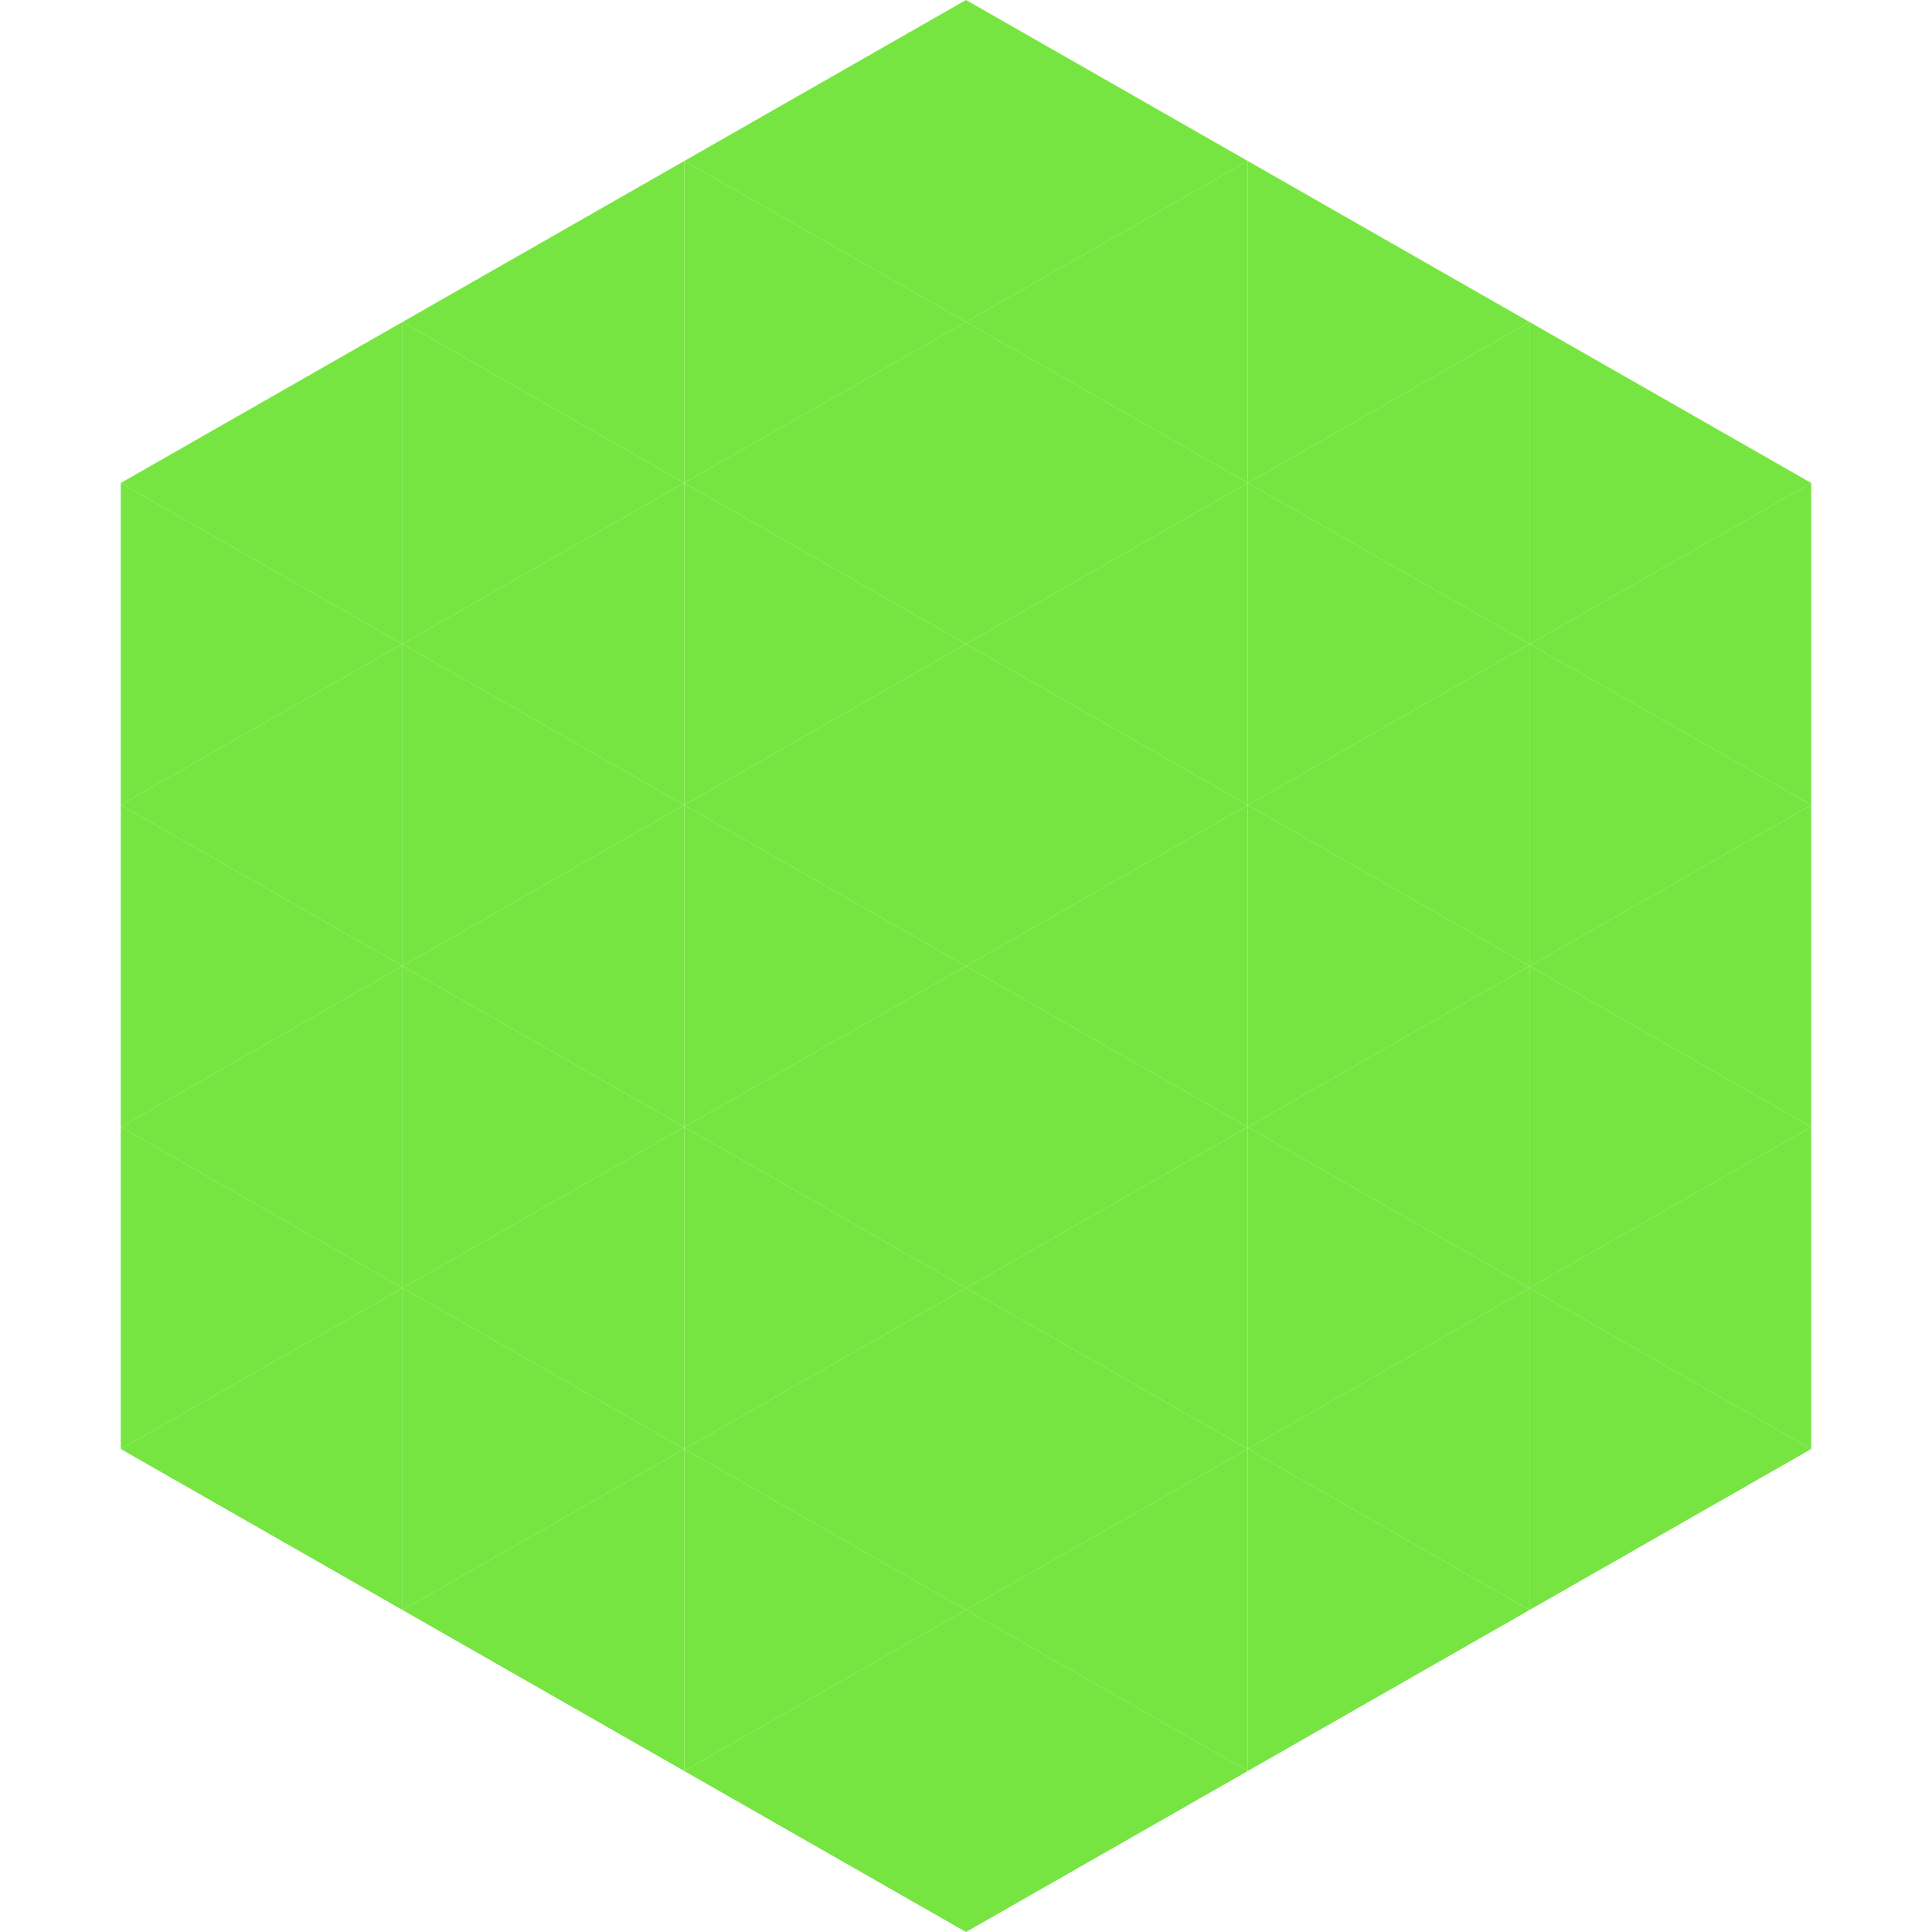
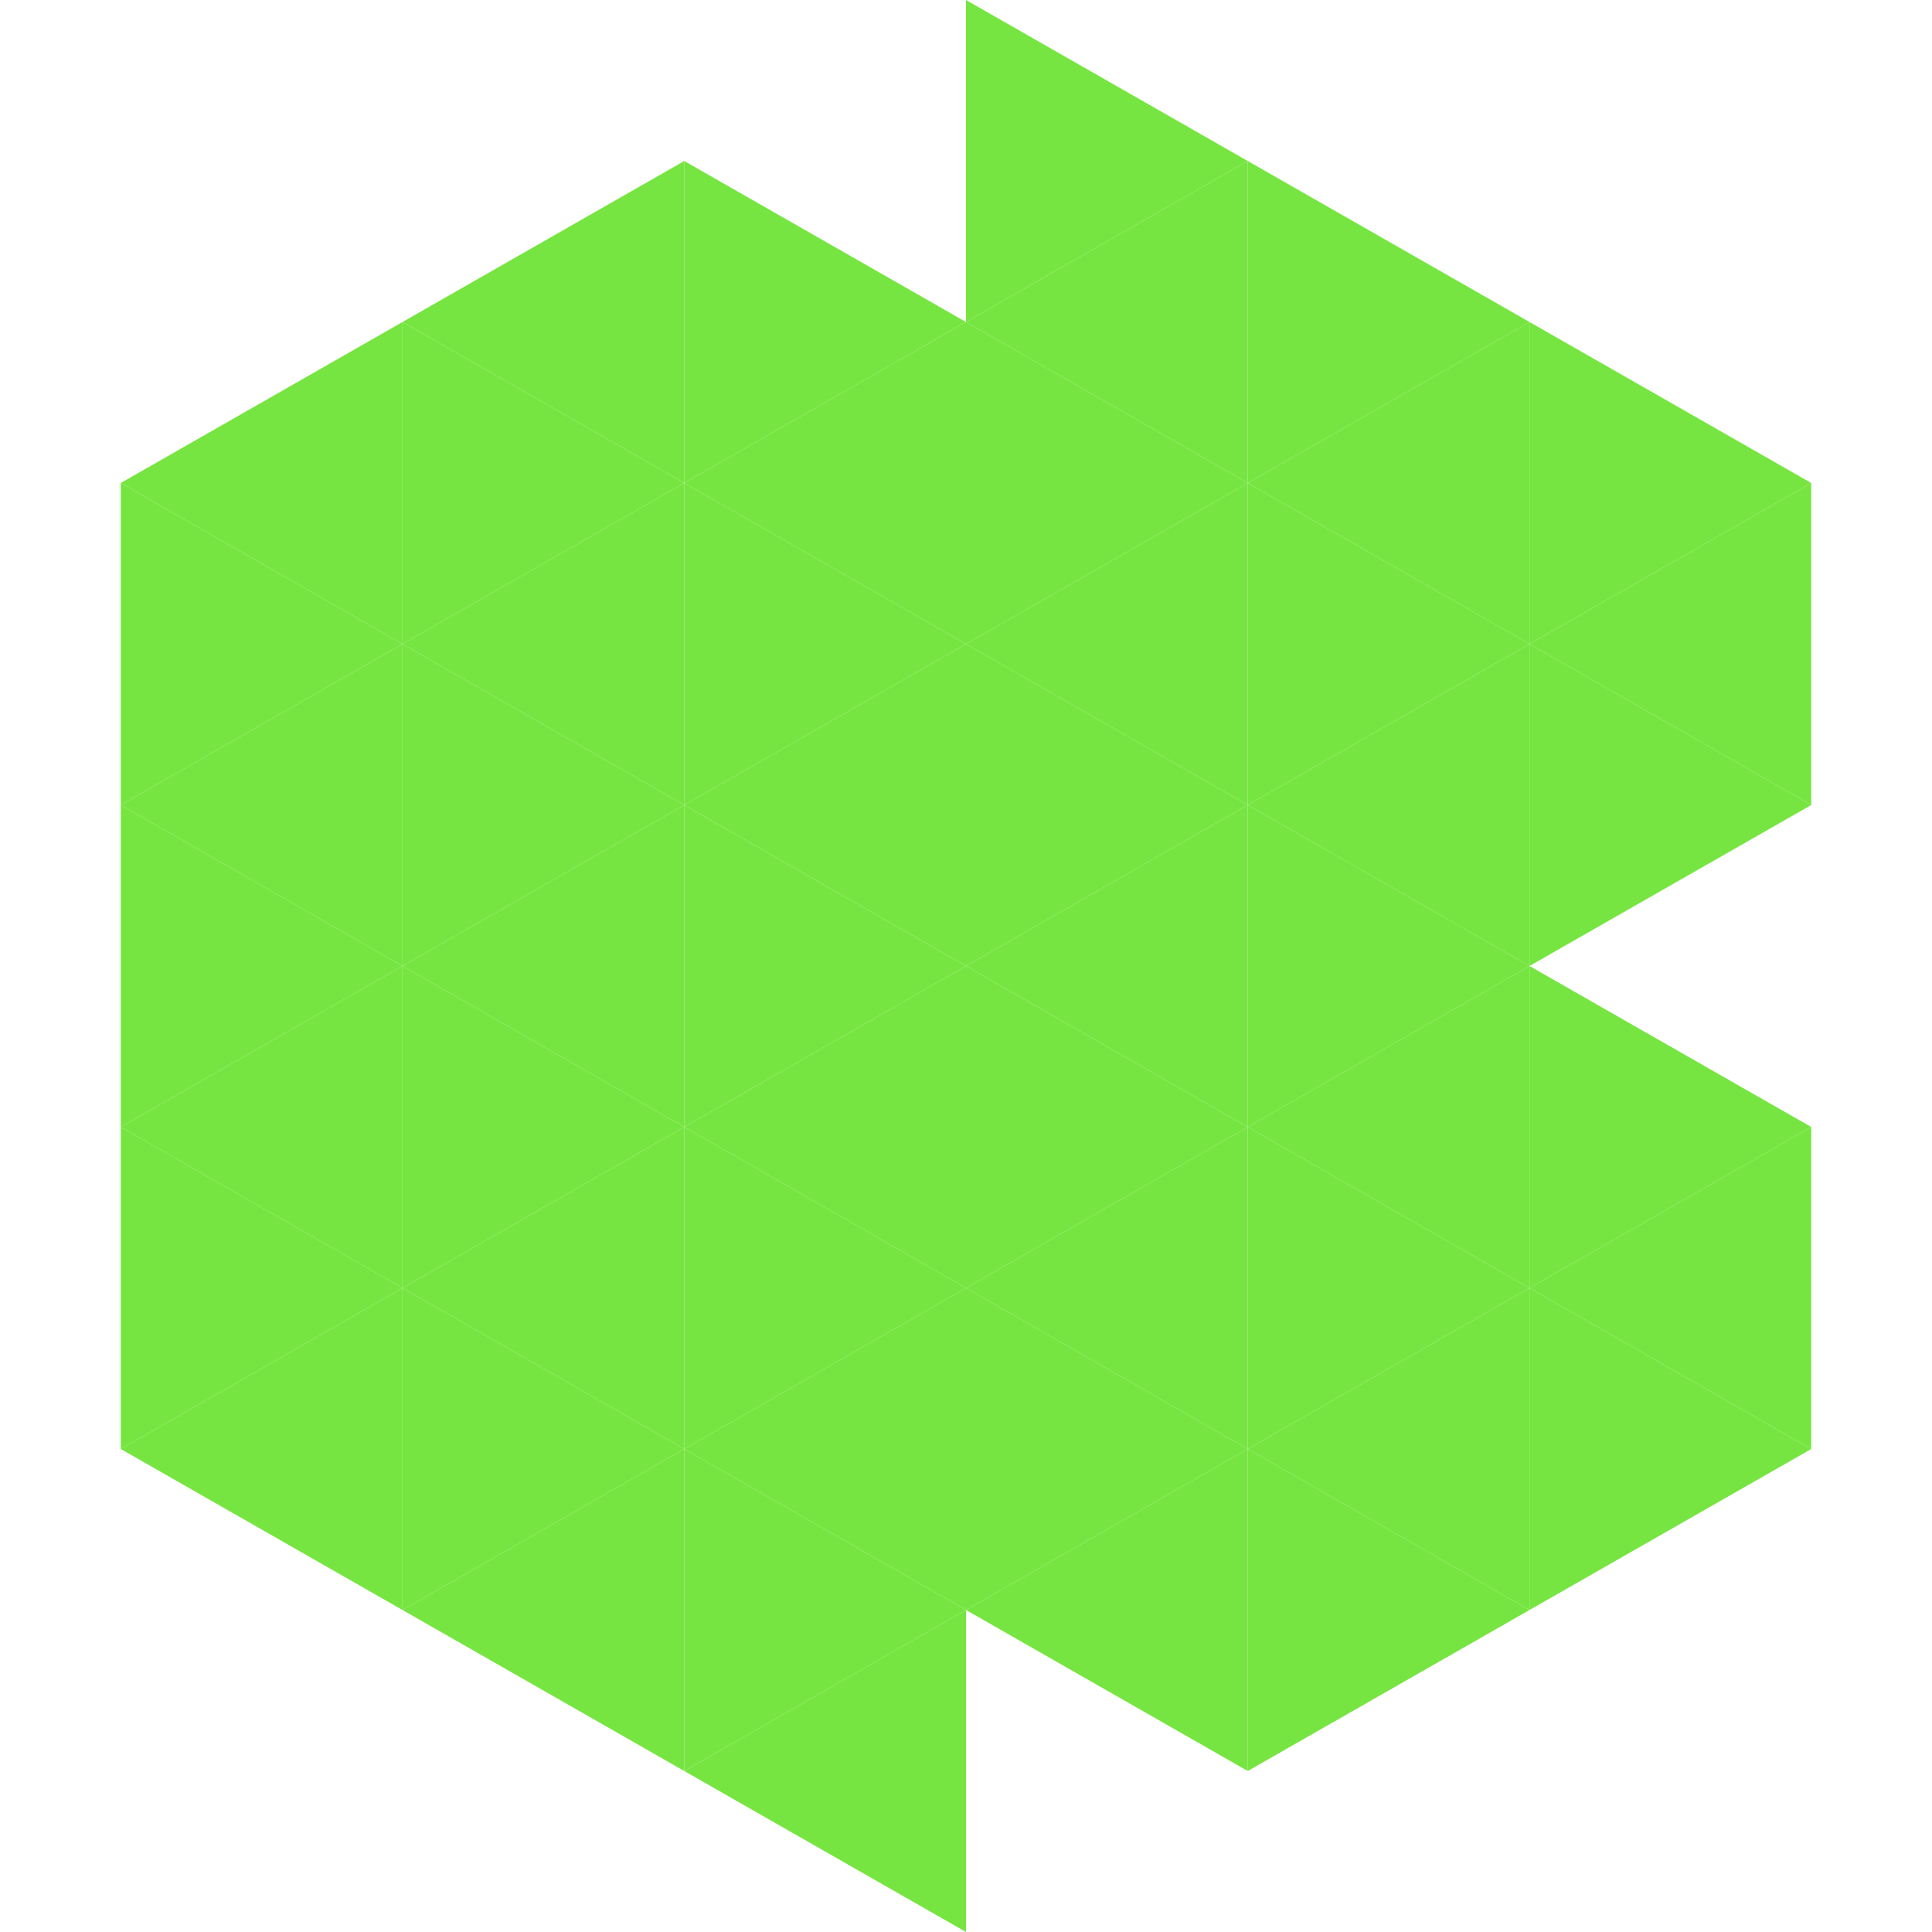
<svg xmlns="http://www.w3.org/2000/svg" width="240" height="240">
  <polygon points="50,40 15,60 50,80" style="fill:rgb(118,229,65)" />
  <polygon points="190,40 225,60 190,80" style="fill:rgb(118,229,65)" />
  <polygon points="15,60 50,80 15,100" style="fill:rgb(118,229,65)" />
  <polygon points="225,60 190,80 225,100" style="fill:rgb(118,229,65)" />
  <polygon points="50,80 15,100 50,120" style="fill:rgb(118,229,65)" />
  <polygon points="190,80 225,100 190,120" style="fill:rgb(118,229,65)" />
  <polygon points="15,100 50,120 15,140" style="fill:rgb(118,229,65)" />
-   <polygon points="225,100 190,120 225,140" style="fill:rgb(118,229,65)" />
  <polygon points="50,120 15,140 50,160" style="fill:rgb(118,229,65)" />
  <polygon points="190,120 225,140 190,160" style="fill:rgb(118,229,65)" />
  <polygon points="15,140 50,160 15,180" style="fill:rgb(118,229,65)" />
  <polygon points="225,140 190,160 225,180" style="fill:rgb(118,229,65)" />
  <polygon points="50,160 15,180 50,200" style="fill:rgb(118,229,65)" />
  <polygon points="190,160 225,180 190,200" style="fill:rgb(118,229,65)" />
  <polygon points="15,180 50,200 15,220" style="fill:rgb(255,255,255); fill-opacity:0" />
  <polygon points="225,180 190,200 225,220" style="fill:rgb(255,255,255); fill-opacity:0" />
  <polygon points="50,0 85,20 50,40" style="fill:rgb(255,255,255); fill-opacity:0" />
  <polygon points="190,0 155,20 190,40" style="fill:rgb(255,255,255); fill-opacity:0" />
  <polygon points="85,20 50,40 85,60" style="fill:rgb(118,229,65)" />
  <polygon points="155,20 190,40 155,60" style="fill:rgb(118,229,65)" />
  <polygon points="50,40 85,60 50,80" style="fill:rgb(118,229,65)" />
  <polygon points="190,40 155,60 190,80" style="fill:rgb(118,229,65)" />
  <polygon points="85,60 50,80 85,100" style="fill:rgb(118,229,65)" />
  <polygon points="155,60 190,80 155,100" style="fill:rgb(118,229,65)" />
  <polygon points="50,80 85,100 50,120" style="fill:rgb(118,229,65)" />
  <polygon points="190,80 155,100 190,120" style="fill:rgb(118,229,65)" />
  <polygon points="85,100 50,120 85,140" style="fill:rgb(118,229,65)" />
  <polygon points="155,100 190,120 155,140" style="fill:rgb(118,229,65)" />
  <polygon points="50,120 85,140 50,160" style="fill:rgb(118,229,65)" />
  <polygon points="190,120 155,140 190,160" style="fill:rgb(118,229,65)" />
  <polygon points="85,140 50,160 85,180" style="fill:rgb(118,229,65)" />
  <polygon points="155,140 190,160 155,180" style="fill:rgb(118,229,65)" />
  <polygon points="50,160 85,180 50,200" style="fill:rgb(118,229,65)" />
  <polygon points="190,160 155,180 190,200" style="fill:rgb(118,229,65)" />
  <polygon points="85,180 50,200 85,220" style="fill:rgb(118,229,65)" />
  <polygon points="155,180 190,200 155,220" style="fill:rgb(118,229,65)" />
-   <polygon points="120,0 85,20 120,40" style="fill:rgb(118,229,65)" />
  <polygon points="120,0 155,20 120,40" style="fill:rgb(118,229,65)" />
  <polygon points="85,20 120,40 85,60" style="fill:rgb(118,229,65)" />
  <polygon points="155,20 120,40 155,60" style="fill:rgb(118,229,65)" />
  <polygon points="120,40 85,60 120,80" style="fill:rgb(118,229,65)" />
  <polygon points="120,40 155,60 120,80" style="fill:rgb(118,229,65)" />
  <polygon points="85,60 120,80 85,100" style="fill:rgb(118,229,65)" />
  <polygon points="155,60 120,80 155,100" style="fill:rgb(118,229,65)" />
  <polygon points="120,80 85,100 120,120" style="fill:rgb(118,229,65)" />
  <polygon points="120,80 155,100 120,120" style="fill:rgb(118,229,65)" />
  <polygon points="85,100 120,120 85,140" style="fill:rgb(118,229,65)" />
  <polygon points="155,100 120,120 155,140" style="fill:rgb(118,229,65)" />
  <polygon points="120,120 85,140 120,160" style="fill:rgb(118,229,65)" />
  <polygon points="120,120 155,140 120,160" style="fill:rgb(118,229,65)" />
  <polygon points="85,140 120,160 85,180" style="fill:rgb(118,229,65)" />
  <polygon points="155,140 120,160 155,180" style="fill:rgb(118,229,65)" />
  <polygon points="120,160 85,180 120,200" style="fill:rgb(118,229,65)" />
  <polygon points="120,160 155,180 120,200" style="fill:rgb(118,229,65)" />
  <polygon points="85,180 120,200 85,220" style="fill:rgb(118,229,65)" />
  <polygon points="155,180 120,200 155,220" style="fill:rgb(118,229,65)" />
  <polygon points="120,200 85,220 120,240" style="fill:rgb(118,229,65)" />
-   <polygon points="120,200 155,220 120,240" style="fill:rgb(118,229,65)" />
-   <polygon points="85,220 120,240 85,260" style="fill:rgb(255,255,255); fill-opacity:0" />
  <polygon points="155,220 120,240 155,260" style="fill:rgb(255,255,255); fill-opacity:0" />
</svg>